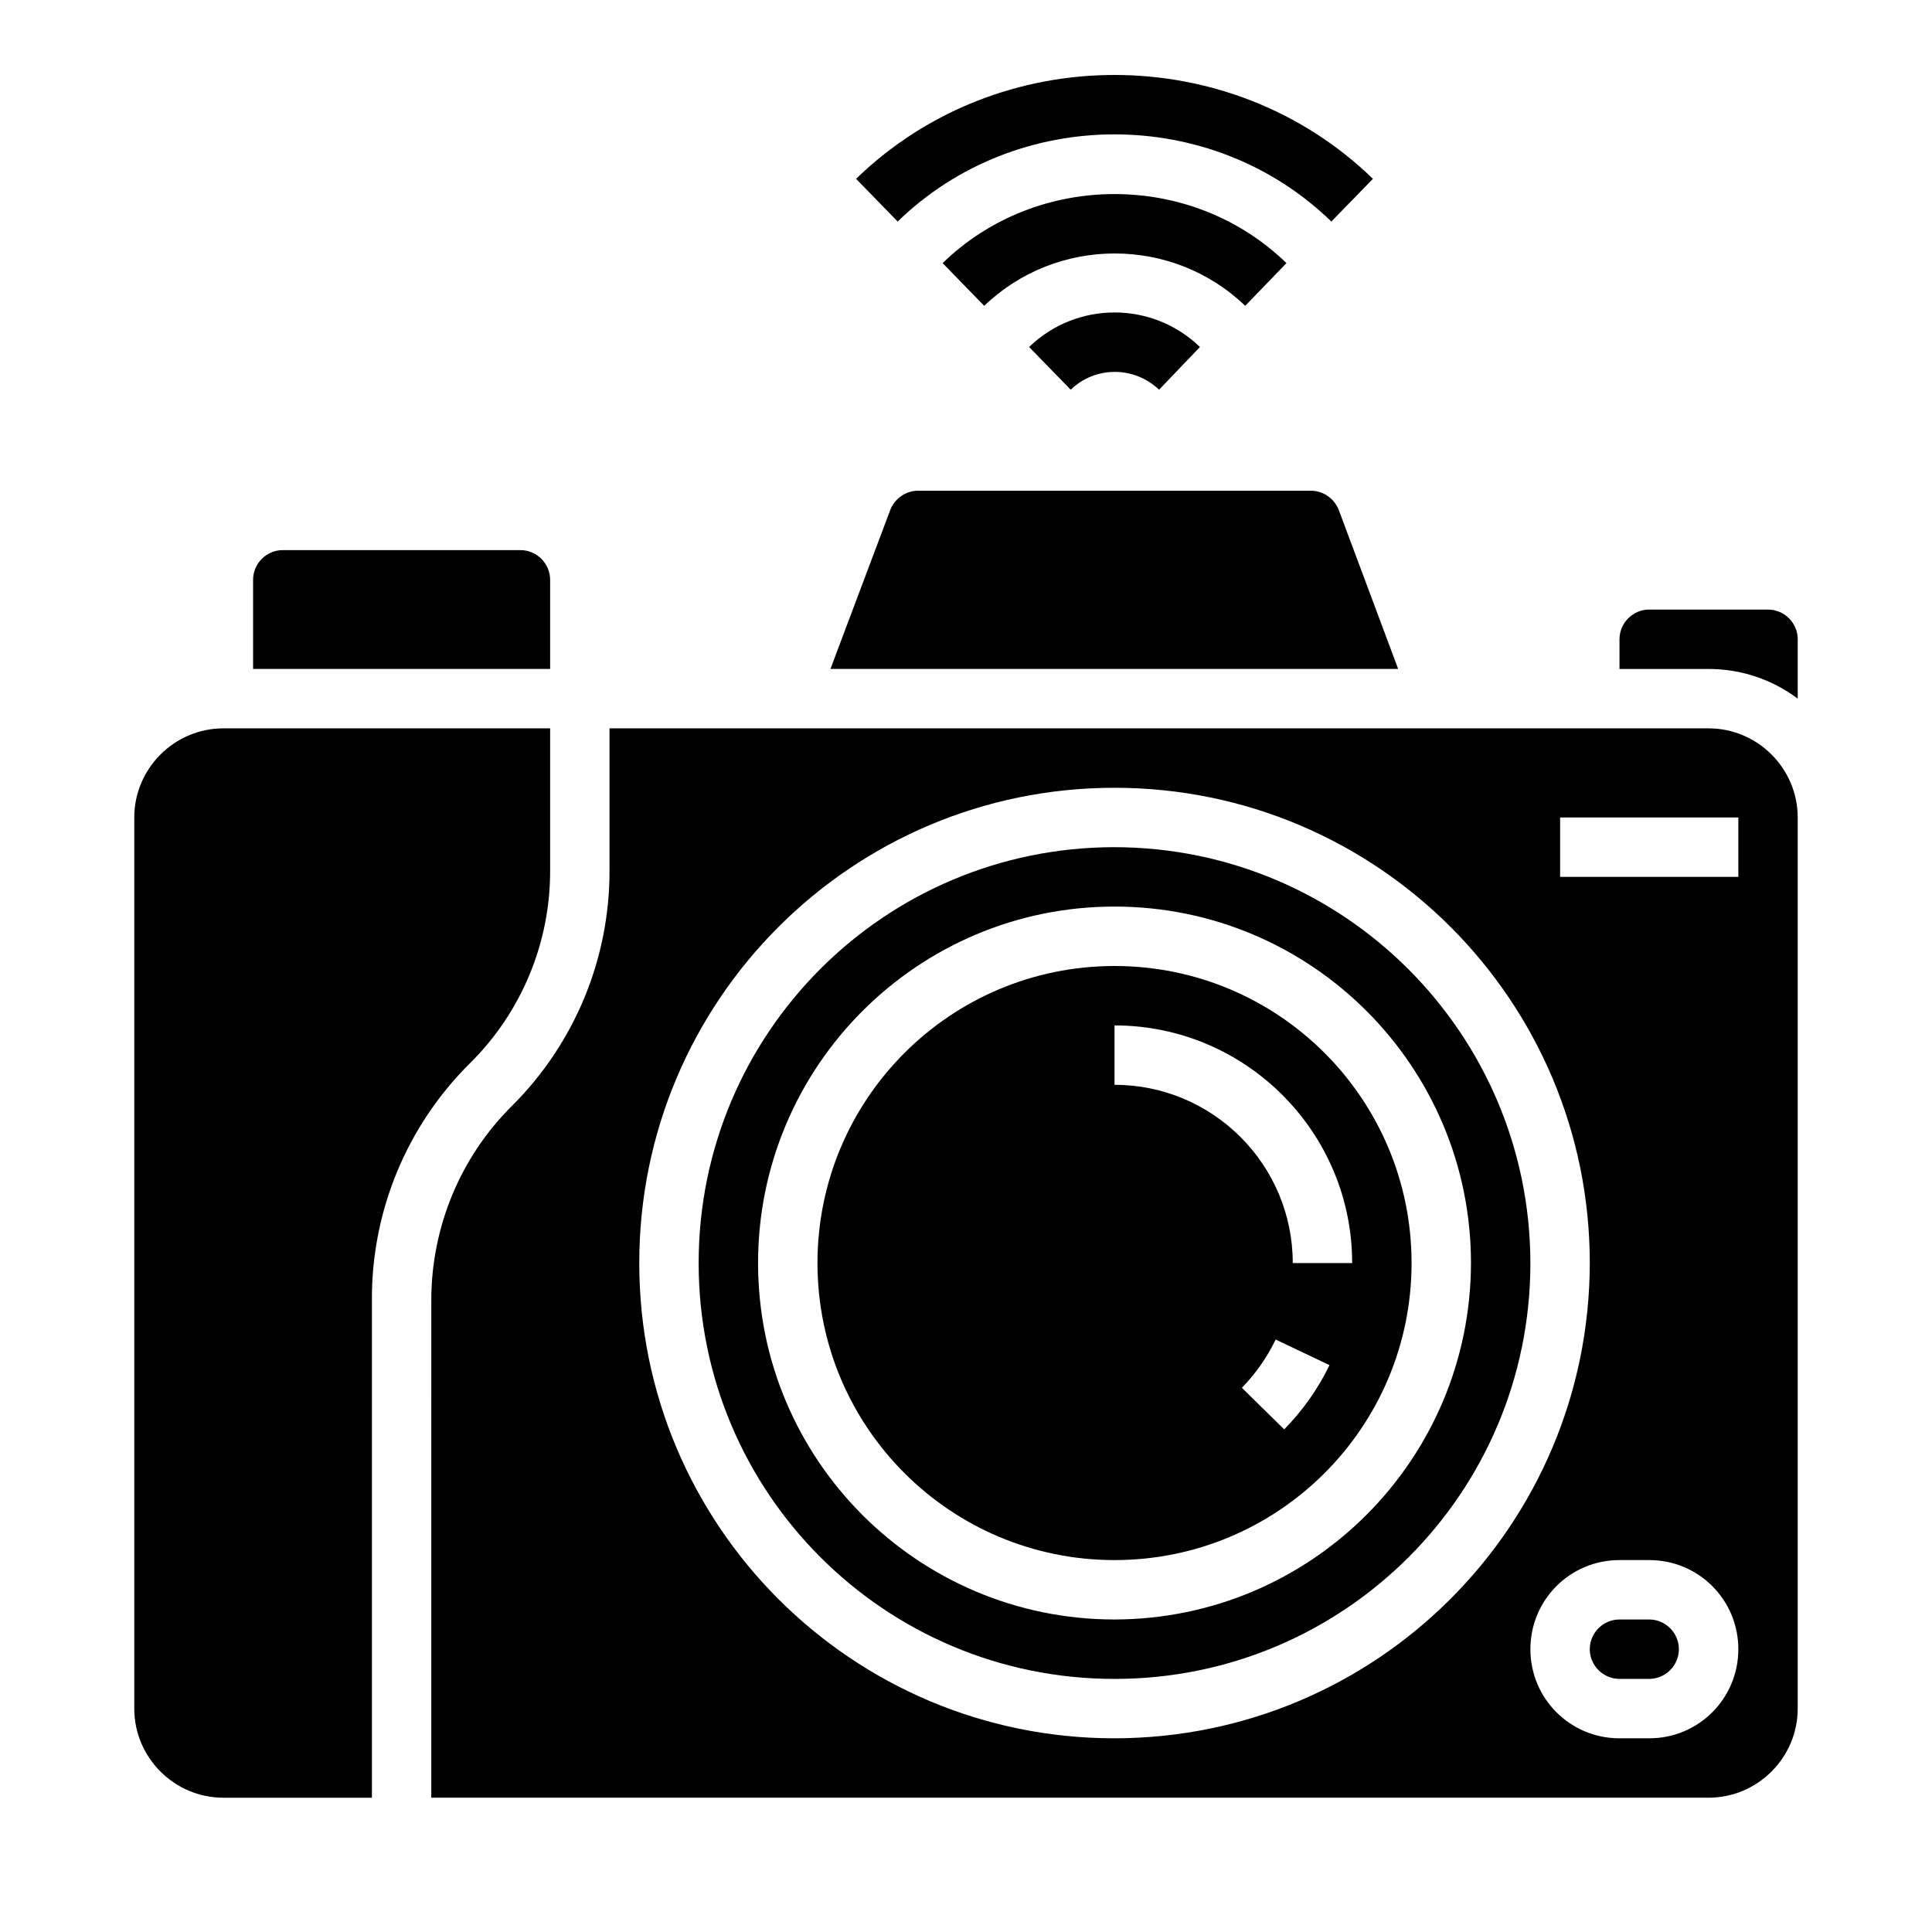
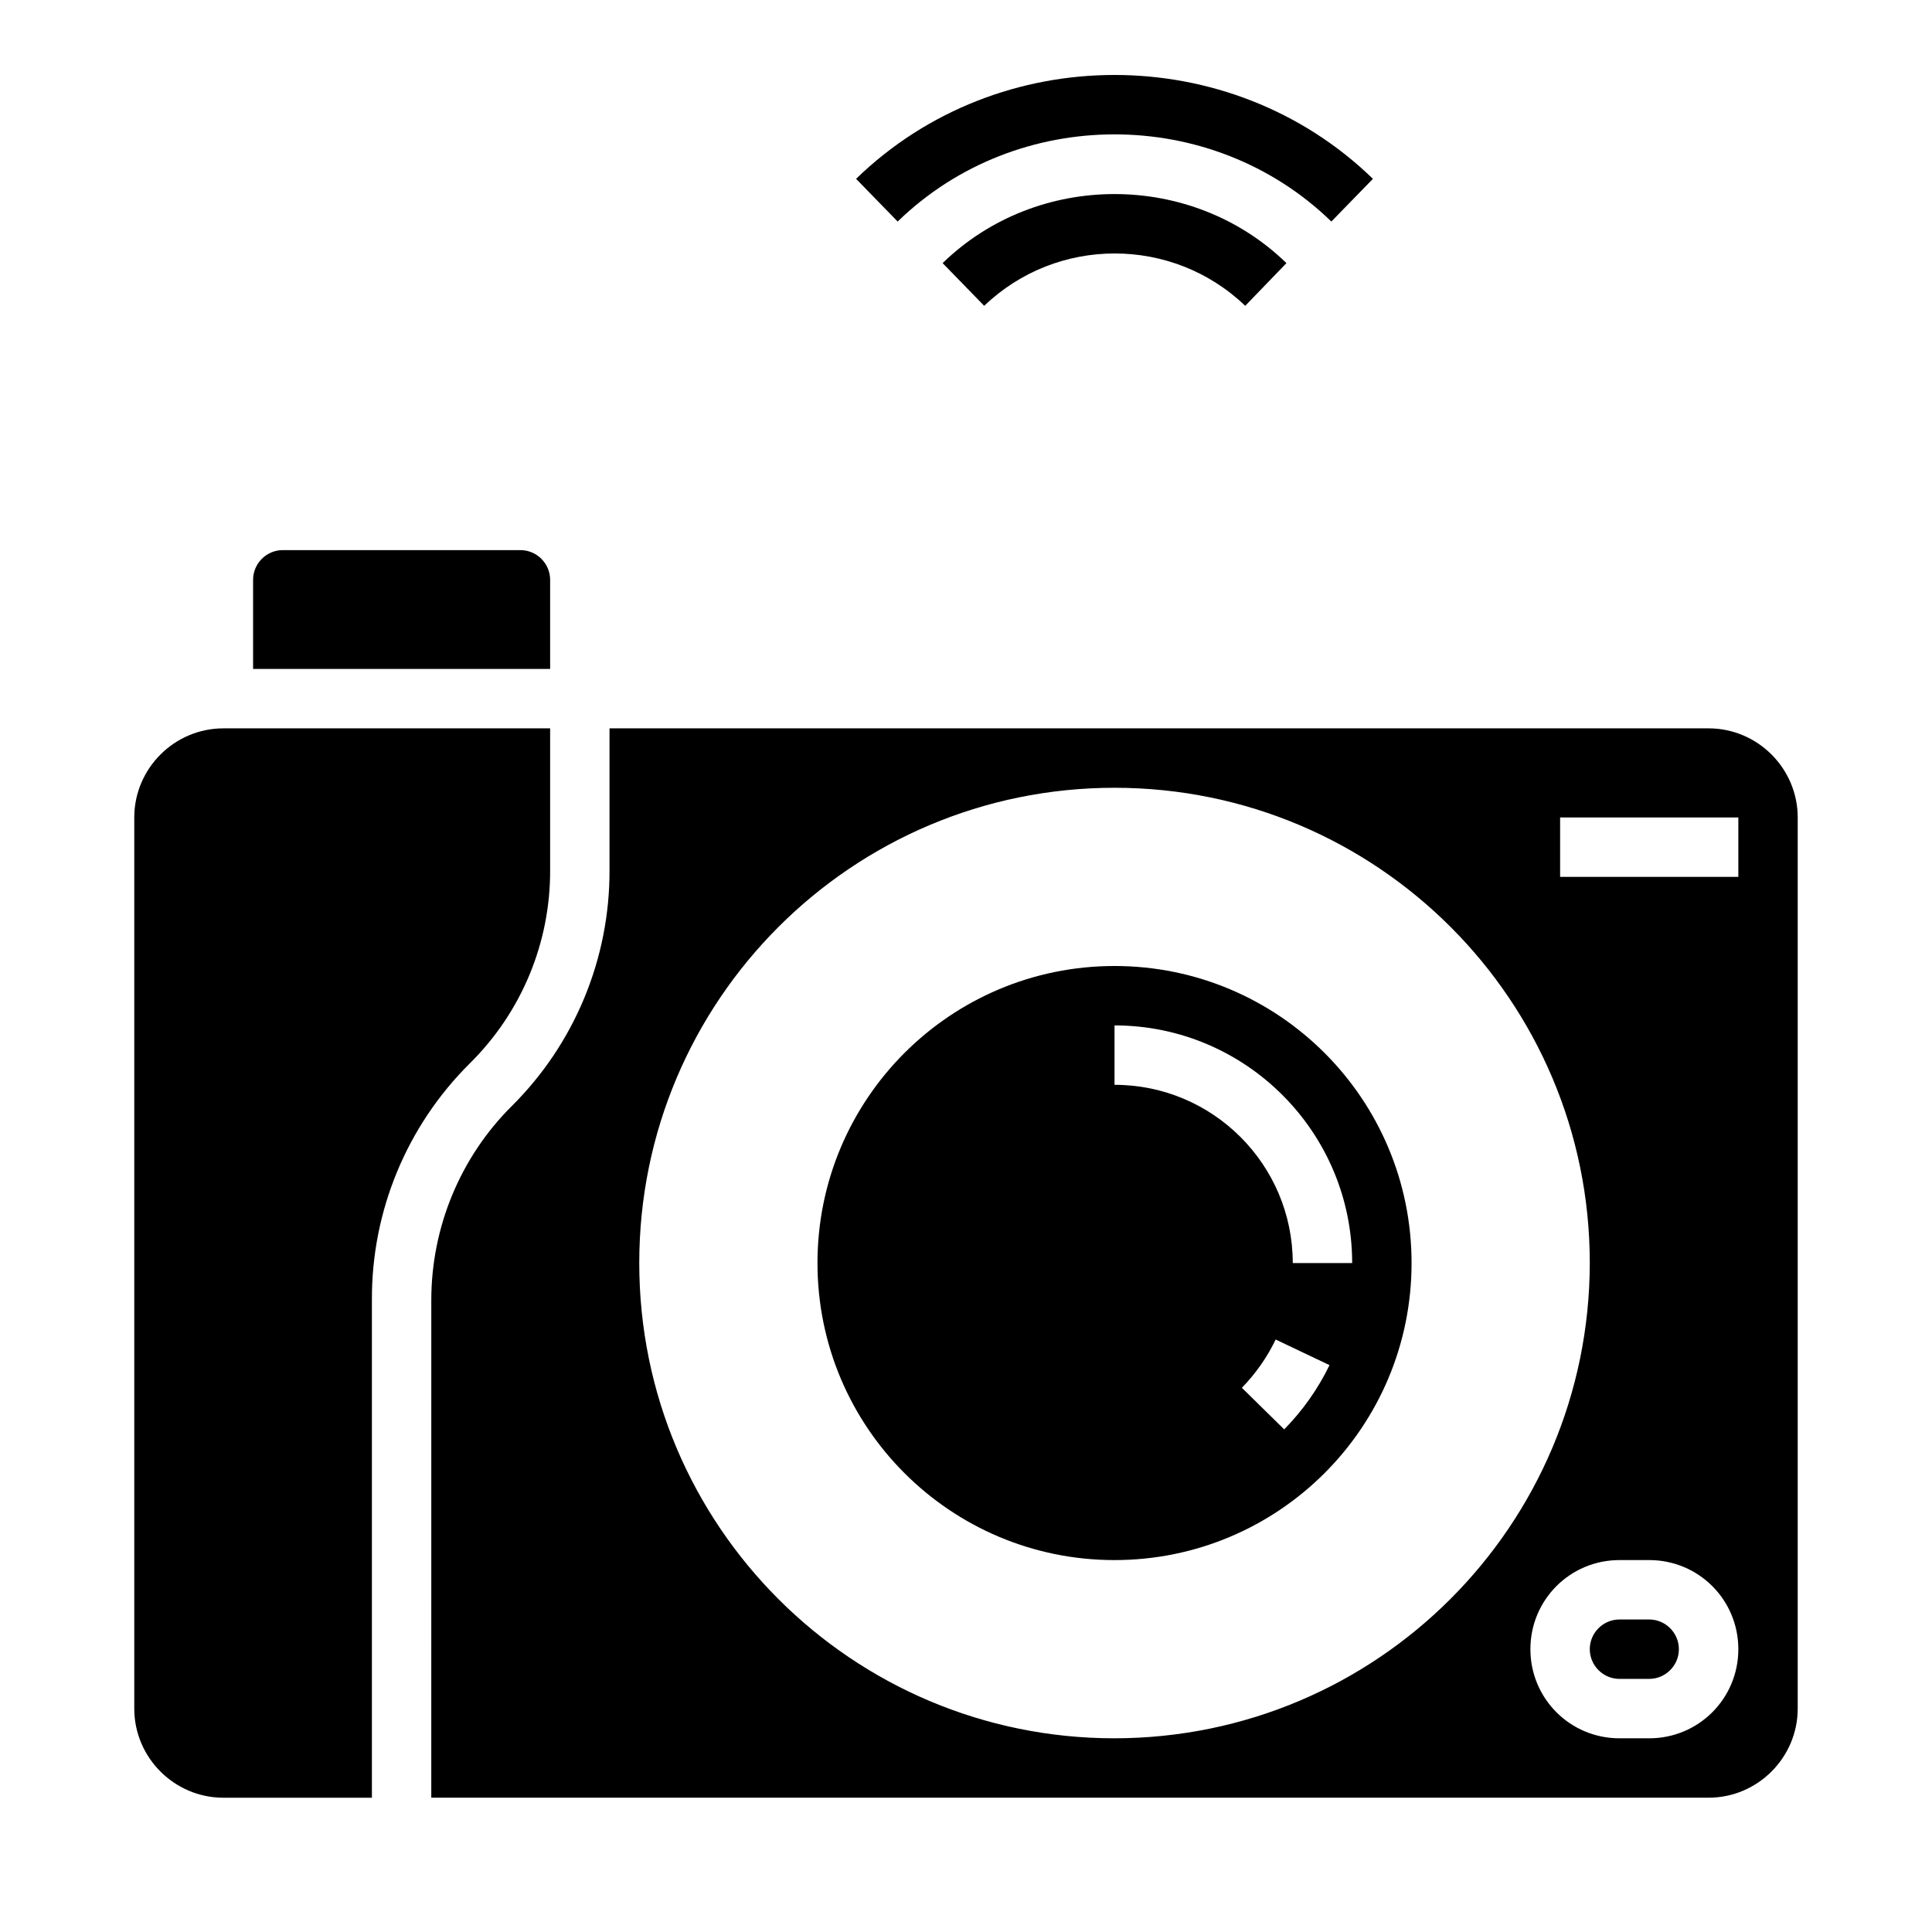
<svg xmlns="http://www.w3.org/2000/svg" fill="#000000" width="800px" height="800px" version="1.1" viewBox="144 144 512 512">
  <g>
    <path d="m289.79 374.51v-37.488h-86.59c-12.988 0-23.617 10.629-23.617 23.617v236.16c0 12.988 10.629 23.617 23.617 23.617h39.359v-131.96c-0.098-23.52 9.25-46.051 25.879-62.582 13.777-13.582 21.449-32.078 21.352-51.367z" />
    <path d="m439.36 400c-43.492 0-78.719 35.227-78.719 78.719s35.227 78.719 78.719 78.719 78.719-35.227 78.719-78.719-35.227-78.719-78.719-78.719zm0 31.488v-15.742c34.734 0 62.977 28.242 62.977 62.977h-15.742c-0.004-26.078-21.16-47.234-47.234-47.234zm44.969 91.312-11.219-11.02c3.641-3.738 6.691-8.07 8.953-12.793l14.27 6.789c-3.051 6.301-7.086 12.008-12.004 17.023z" />
-     <path d="m439.36 368.51c-60.91 0-110.21 49.297-110.21 110.21s49.297 110.21 110.21 110.21 110.21-49.297 110.21-110.21c-0.098-60.812-49.395-110.11-110.21-110.21zm0 204.67c-52.152 0-94.465-42.312-94.465-94.465s42.312-94.465 94.465-94.465 94.465 42.312 94.465 94.465c-0.102 52.152-42.312 94.367-94.465 94.465z" />
    <path d="m289.79 297.66c0-4.328-3.543-7.871-7.871-7.871l-62.977-0.004c-4.328 0-7.871 3.543-7.871 7.871v23.617h78.719z" />
-     <path d="m498.79 279.16c-1.18-3.051-4.133-5.117-7.379-5.117h-104.11c-3.246 0-6.199 2.066-7.379 5.117l-15.844 42.113h150.45z" />
-     <path d="m612.54 305.54h-31.488c-4.328 0-7.871 3.543-7.871 7.871v7.871h23.617c8.562 0 16.828 2.754 23.617 7.871v-15.742c-0.004-4.328-3.547-7.871-7.875-7.871z" />
    <path d="m596.8 337.02h-291.27v37.492c0.098 23.52-9.25 46.051-25.879 62.582-13.676 13.578-21.352 32.176-21.352 51.465l-0.004 131.85h338.5c12.988 0 23.617-10.629 23.617-23.617v-236.16c0-12.988-10.625-23.613-23.613-23.613zm-157.44 267.65c-69.57 0-125.95-56.383-125.95-125.95s56.383-125.95 125.95-125.95 125.95 56.383 125.95 125.95c-0.102 69.57-56.387 125.86-125.95 125.95zm141.7 0h-7.871c-13.086 0-23.617-10.527-23.617-23.617 0-13.086 10.527-23.617 23.617-23.617h7.871c13.086 0 23.617 10.527 23.617 23.617 0 13.086-10.531 23.617-23.617 23.617zm23.617-228.29h-47.23v-15.742h47.23z" />
    <path d="m581.05 573.18h-7.871c-4.328 0-7.871 3.543-7.871 7.871 0 4.328 3.543 7.871 7.871 7.871h7.871c4.328 0 7.871-3.543 7.871-7.871 0-4.328-3.543-7.871-7.871-7.871z" />
-     <path d="m416.73 235.96 11.02 11.316c6.496-6.297 16.828-6.297 23.418 0l10.828-11.316c-12.598-12.203-32.672-12.203-45.266 0z" />
    <path d="m484.92 213.73c-25.094-24.402-66.027-24.402-91.117 0l11.02 11.316c19.285-18.5 49.891-18.5 69.176 0z" />
    <path d="m496.82 202.71 11.02-11.316c-37.785-36.703-99.188-36.703-136.97 0l11.02 11.316c31.688-30.801 83.25-30.801 114.93 0z" />
  </g>
</svg>